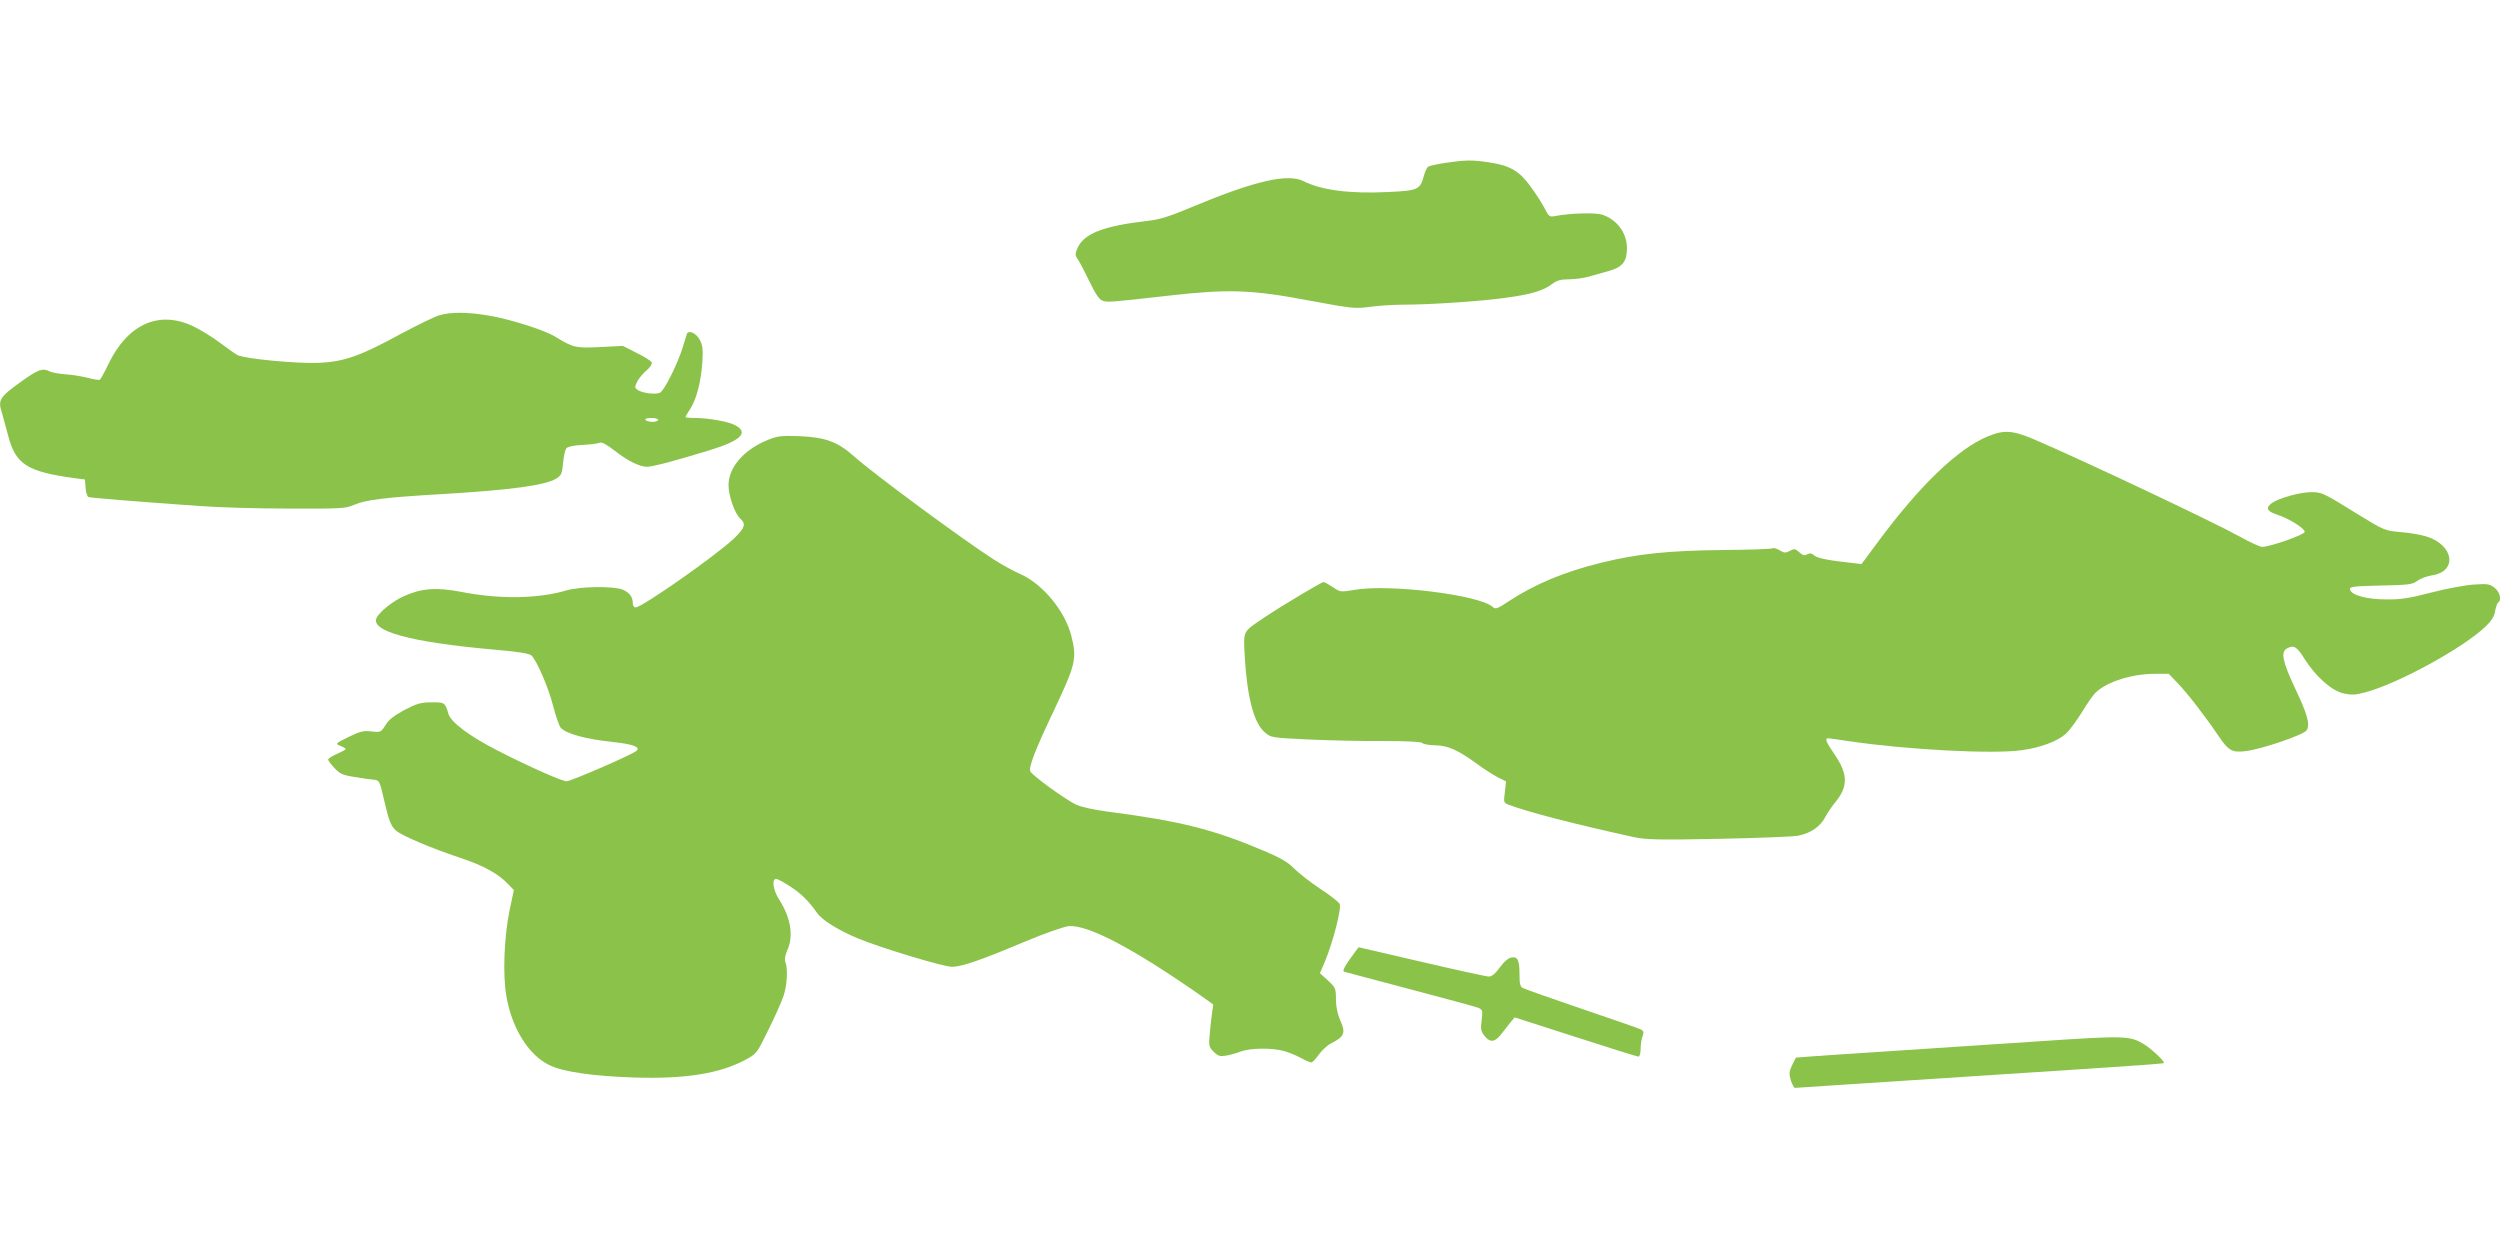
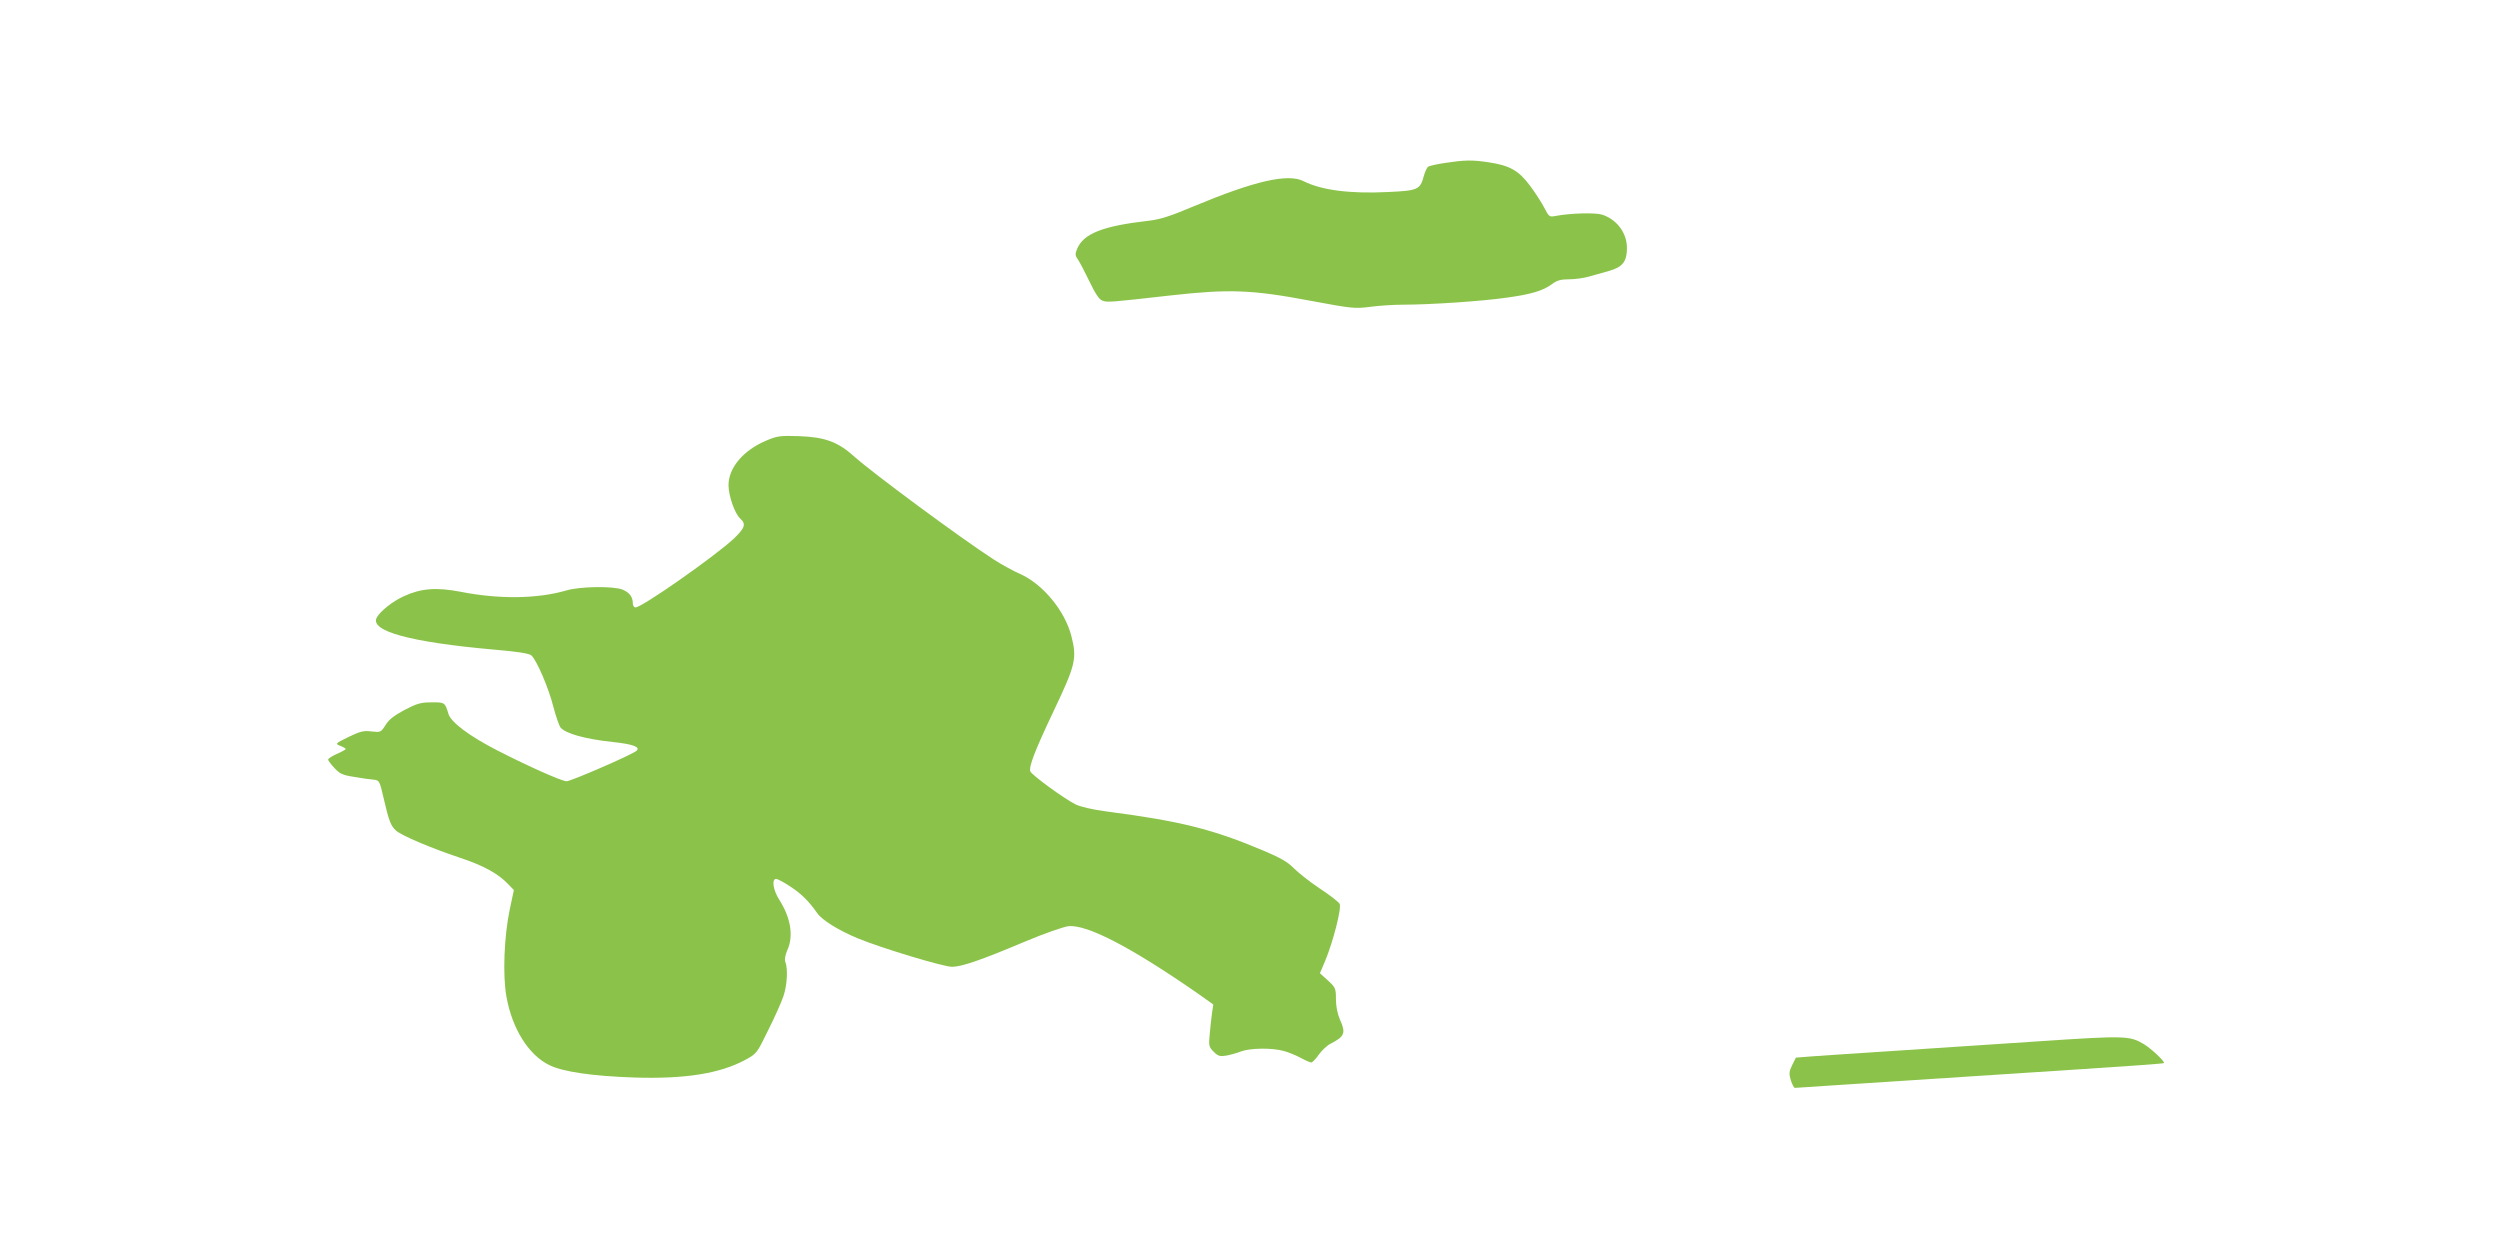
<svg xmlns="http://www.w3.org/2000/svg" version="1.0" width="1280pt" height="640pt" viewBox="0 0 1280 640" preserveAspectRatio="xMidYMid meet">
  <g transform="translate(0,640) scale(0.1,-0.1)" fill="#8bc34a" stroke="none">
    <path d="M7400 5566 c-41 -6 -81 -15 -87 -19 -7 -4 -17 -26 -23 -48 -19 -70 -30 -75 -181 -82 -196 -10 -342 9 -434 55 -80 41 -249 3 -565 -129 -123 -52 -172 -67 -235 -74 -227 -26 -328 -65 -360 -143 -11 -26 -11 -34 5 -56 9 -14 36 -65 59 -113 28 -59 49 -91 65 -96 25 -10 37 -9 346 26 304 34 418 30 720 -27 214 -40 229 -41 305 -31 44 6 121 11 170 11 137 0 407 18 529 36 126 17 188 36 233 70 24 18 44 24 86 24 29 0 76 6 103 14 27 8 75 21 106 30 66 19 88 48 88 116 0 77 -51 146 -127 171 -35 11 -163 8 -240 -7 -30 -6 -33 -3 -56 42 -14 27 -47 78 -74 114 -57 77 -104 103 -211 119 -86 13 -122 12 -222 -3z" />
-     <path d="M2250 4786 c-25 -7 -112 -50 -195 -94 -212 -116 -293 -144 -425 -150 -112 -4 -378 21 -414 40 -12 6 -52 35 -91 64 -38 29 -101 67 -139 85 -174 81 -333 9 -432 -197 -19 -41 -39 -76 -43 -78 -4 -3 -33 2 -64 10 -31 8 -83 16 -115 18 -32 2 -69 9 -81 16 -32 16 -56 8 -136 -49 -118 -84 -127 -98 -105 -165 5 -17 19 -68 31 -114 38 -149 97 -187 339 -220 l55 -7 3 -43 c2 -24 9 -45 15 -47 12 -4 257 -24 572 -46 94 -7 298 -13 455 -13 270 -1 288 0 335 20 56 25 166 38 445 54 355 21 530 45 587 79 27 17 31 25 36 80 3 34 10 68 17 76 7 8 38 15 83 17 40 2 79 7 87 11 11 5 35 -8 75 -39 69 -54 128 -83 167 -84 29 0 143 30 325 86 159 49 199 90 125 128 -34 18 -137 36 -204 36 -27 0 -48 2 -48 5 0 3 11 22 25 43 31 48 54 137 61 237 4 65 2 86 -13 115 -19 36 -60 53 -67 28 -2 -7 -12 -38 -21 -68 -25 -82 -93 -218 -115 -230 -22 -12 -92 -3 -116 14 -15 11 -15 15 -1 43 9 17 30 42 48 57 17 15 29 32 26 40 -3 8 -38 30 -77 49 l-71 36 -117 -6 c-125 -6 -137 -3 -227 52 -56 35 -236 92 -347 110 -111 18 -187 18 -248 1z m1120 -536 c0 -5 -13 -10 -29 -10 -17 0 -33 5 -36 10 -4 6 8 10 29 10 20 0 36 -4 36 -10z" />
-     <path d="M10178 4166 c-153 -63 -348 -250 -564 -542 l-83 -112 -43 5 c-122 13 -184 25 -199 39 -13 12 -22 13 -36 6 -14 -8 -23 -6 -40 10 -21 19 -26 20 -48 8 -22 -12 -30 -12 -54 3 -16 9 -31 13 -35 10 -4 -4 -118 -8 -254 -9 -279 -3 -436 -19 -623 -65 -188 -46 -339 -109 -472 -196 -62 -41 -70 -44 -85 -30 -69 61 -526 118 -706 87 -73 -12 -74 -12 -112 14 -21 14 -43 26 -47 26 -11 0 -210 -119 -303 -181 -113 -76 -108 -65 -101 -199 12 -207 46 -340 101 -388 33 -29 34 -29 222 -38 104 -5 277 -9 384 -8 121 0 198 -4 202 -10 4 -6 33 -11 65 -12 67 -1 115 -23 214 -94 36 -27 85 -58 108 -70 l42 -21 -6 -54 c-7 -53 -7 -55 21 -66 99 -37 333 -98 639 -165 59 -13 125 -15 430 -9 198 4 382 11 410 16 65 12 115 47 140 95 11 21 33 54 49 73 69 83 69 145 0 247 -45 65 -52 84 -34 84 6 0 54 -7 108 -15 297 -44 739 -67 883 -46 97 13 181 45 225 83 18 16 56 67 83 111 27 45 60 92 73 103 59 55 185 94 302 94 l70 0 46 -48 c50 -52 142 -171 208 -269 52 -77 70 -87 138 -79 85 10 303 85 315 108 17 31 3 81 -62 218 -63 134 -72 182 -40 200 36 19 51 10 91 -55 58 -90 136 -160 198 -175 41 -9 60 -9 111 5 166 43 504 228 618 338 29 28 44 51 48 78 4 22 11 41 16 45 19 11 8 53 -18 74 -25 20 -36 22 -108 17 -44 -3 -142 -21 -218 -41 -112 -29 -155 -36 -230 -35 -100 0 -179 22 -185 51 -3 14 15 17 157 20 143 3 162 5 188 24 15 12 49 24 74 28 134 20 113 157 -30 200 -30 9 -90 19 -133 22 -78 7 -82 9 -216 91 -181 112 -183 113 -240 113 -55 0 -164 -30 -199 -55 -35 -25 -28 -42 26 -60 61 -20 141 -70 141 -88 0 -15 -178 -77 -218 -77 -10 0 -62 23 -113 52 -141 78 -815 396 -1056 499 -108 46 -153 49 -235 15z" />
    <path d="M3923 4144 c-117 -49 -193 -139 -193 -228 0 -54 32 -146 60 -171 31 -28 24 -48 -32 -102 -96 -90 -471 -353 -504 -353 -8 0 -14 9 -14 21 0 33 -17 55 -52 70 -46 19 -217 17 -288 -4 -147 -43 -343 -46 -541 -7 -124 24 -204 18 -292 -23 -56 -25 -121 -77 -138 -109 -37 -69 171 -126 600 -164 122 -10 181 -20 192 -30 27 -25 88 -166 112 -262 13 -50 30 -98 37 -107 26 -31 126 -59 267 -74 105 -11 143 -26 122 -45 -20 -19 -336 -156 -358 -156 -24 0 -195 76 -353 157 -145 74 -239 145 -252 188 -17 58 -19 60 -87 59 -54 0 -75 -6 -138 -39 -52 -28 -80 -49 -97 -77 -24 -38 -26 -38 -72 -33 -40 5 -57 1 -117 -28 -69 -34 -70 -35 -42 -46 15 -6 27 -13 27 -16 0 -3 -20 -14 -45 -25 -25 -11 -45 -24 -45 -29 0 -5 15 -25 33 -44 27 -29 42 -36 102 -45 39 -7 83 -13 99 -14 28 -3 30 -6 51 -98 26 -113 36 -139 63 -163 28 -25 178 -89 325 -138 121 -40 197 -81 250 -137 l28 -29 -21 -99 c-29 -139 -37 -335 -17 -447 29 -164 114 -300 221 -351 69 -34 223 -56 436 -63 256 -8 435 20 565 90 59 32 60 33 118 152 33 66 68 144 78 174 19 55 24 140 10 176 -5 12 -1 34 10 60 33 71 18 166 -41 258 -32 50 -40 107 -16 107 7 0 41 -18 74 -40 57 -38 93 -74 136 -135 25 -36 107 -87 207 -129 121 -50 439 -146 483 -146 50 0 148 34 369 127 102 43 202 78 228 81 96 9 323 -109 668 -349 l73 -52 -6 -41 c-3 -22 -9 -71 -12 -108 -6 -62 -5 -68 20 -93 22 -22 32 -25 63 -20 21 4 56 13 78 22 46 17 157 19 218 2 23 -6 62 -22 86 -35 24 -13 49 -24 55 -24 6 1 23 18 38 40 15 21 42 47 60 56 73 37 80 55 48 125 -12 28 -20 66 -20 103 0 55 -2 60 -41 96 l-41 37 26 61 c41 98 86 273 75 294 -5 10 -51 46 -102 79 -51 34 -110 81 -133 104 -30 31 -68 53 -151 88 -264 112 -430 153 -805 202 -75 10 -136 24 -162 37 -61 31 -225 151 -231 169 -8 24 25 109 118 305 115 242 122 272 92 389 -33 128 -145 263 -259 315 -37 16 -99 50 -139 76 -164 106 -617 440 -716 529 -82 73 -147 97 -281 102 -95 3 -111 1 -167 -23z" />
-     <path d="M6912 1490 c-30 -41 -39 -62 -30 -65 7 -2 159 -43 338 -90 179 -47 336 -90 349 -95 22 -10 23 -14 17 -63 -6 -45 -4 -57 14 -80 29 -37 54 -34 87 9 15 20 37 47 48 61 l20 24 311 -100 c172 -56 317 -101 323 -101 6 0 11 17 11 39 0 22 4 51 10 65 7 21 6 27 -8 35 -9 5 -145 52 -301 105 -156 53 -292 101 -303 107 -14 7 -18 21 -18 62 0 80 -8 99 -39 95 -17 -2 -37 -18 -61 -50 -23 -32 -42 -48 -57 -48 -12 0 -167 34 -343 75 -176 41 -322 75 -323 75 -2 0 -22 -27 -45 -60z" />
    <path d="M10445 1069 c-225 -15 -558 -37 -740 -49 -181 -12 -370 -24 -420 -28 l-90 -7 -19 -38 c-16 -33 -17 -45 -7 -78 7 -21 16 -39 21 -39 5 0 108 7 227 15 213 14 396 26 1243 81 228 15 417 28 419 31 8 6 -64 74 -104 98 -71 42 -96 43 -530 14z" />
  </g>
</svg>